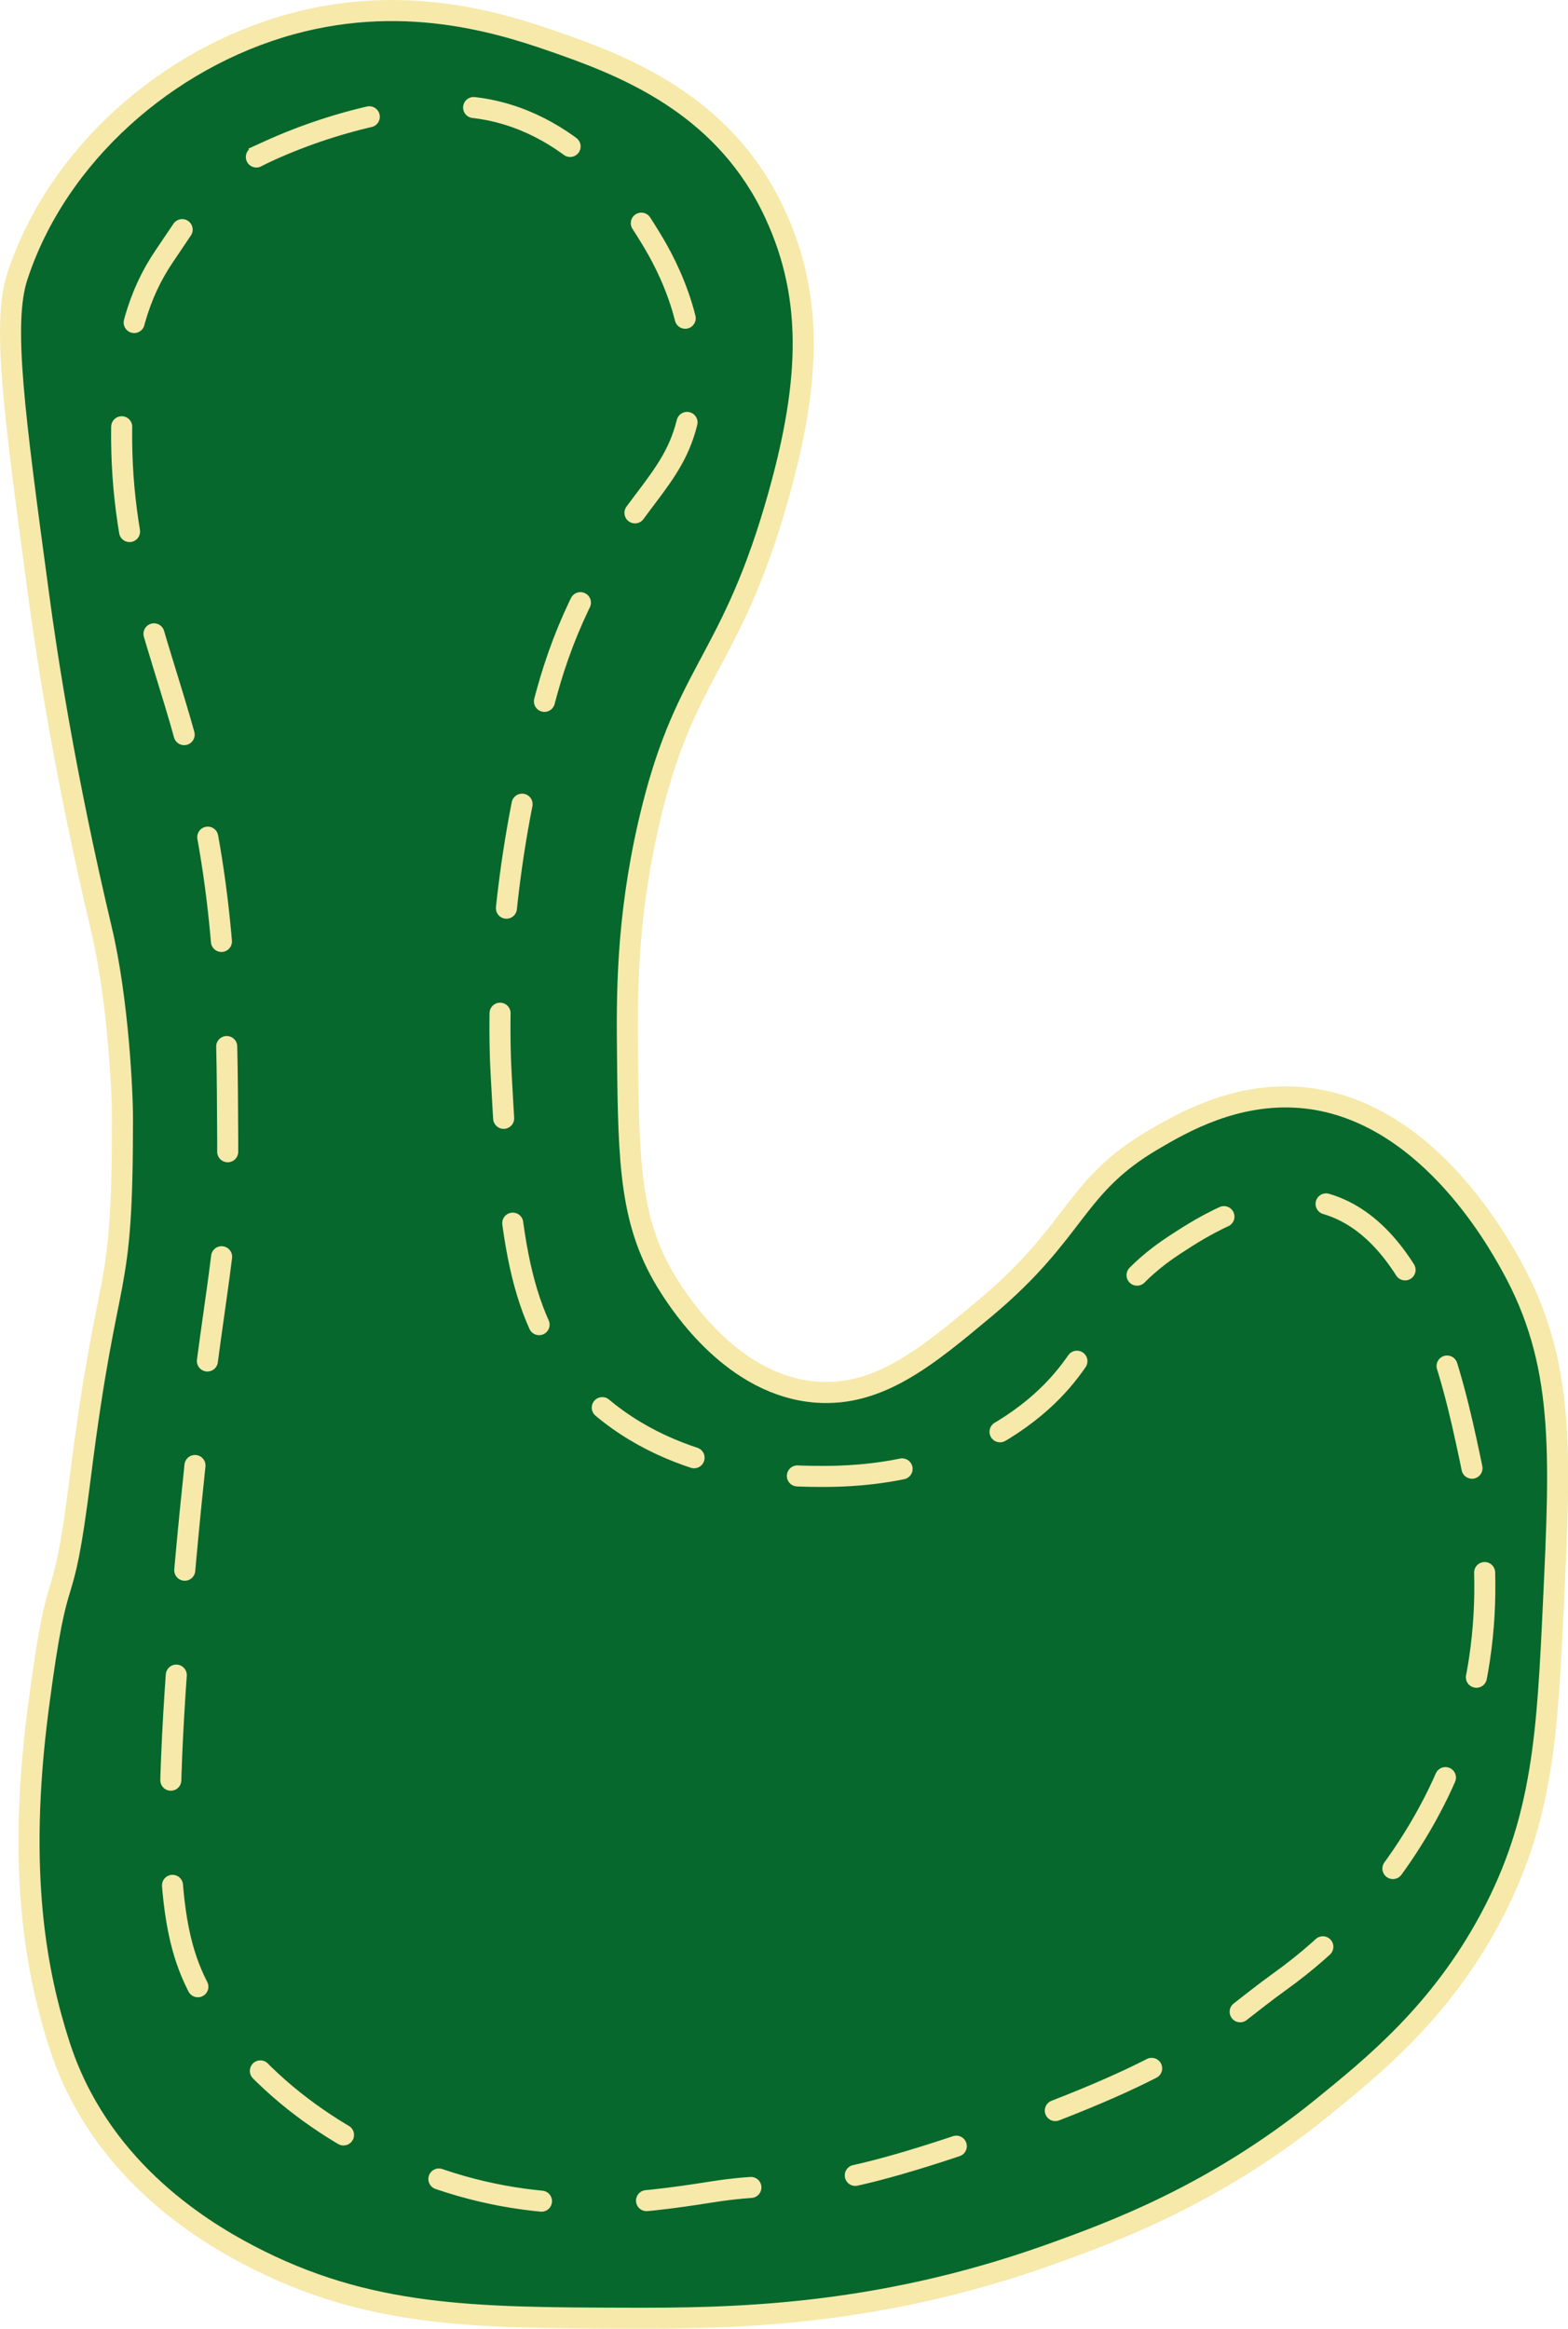
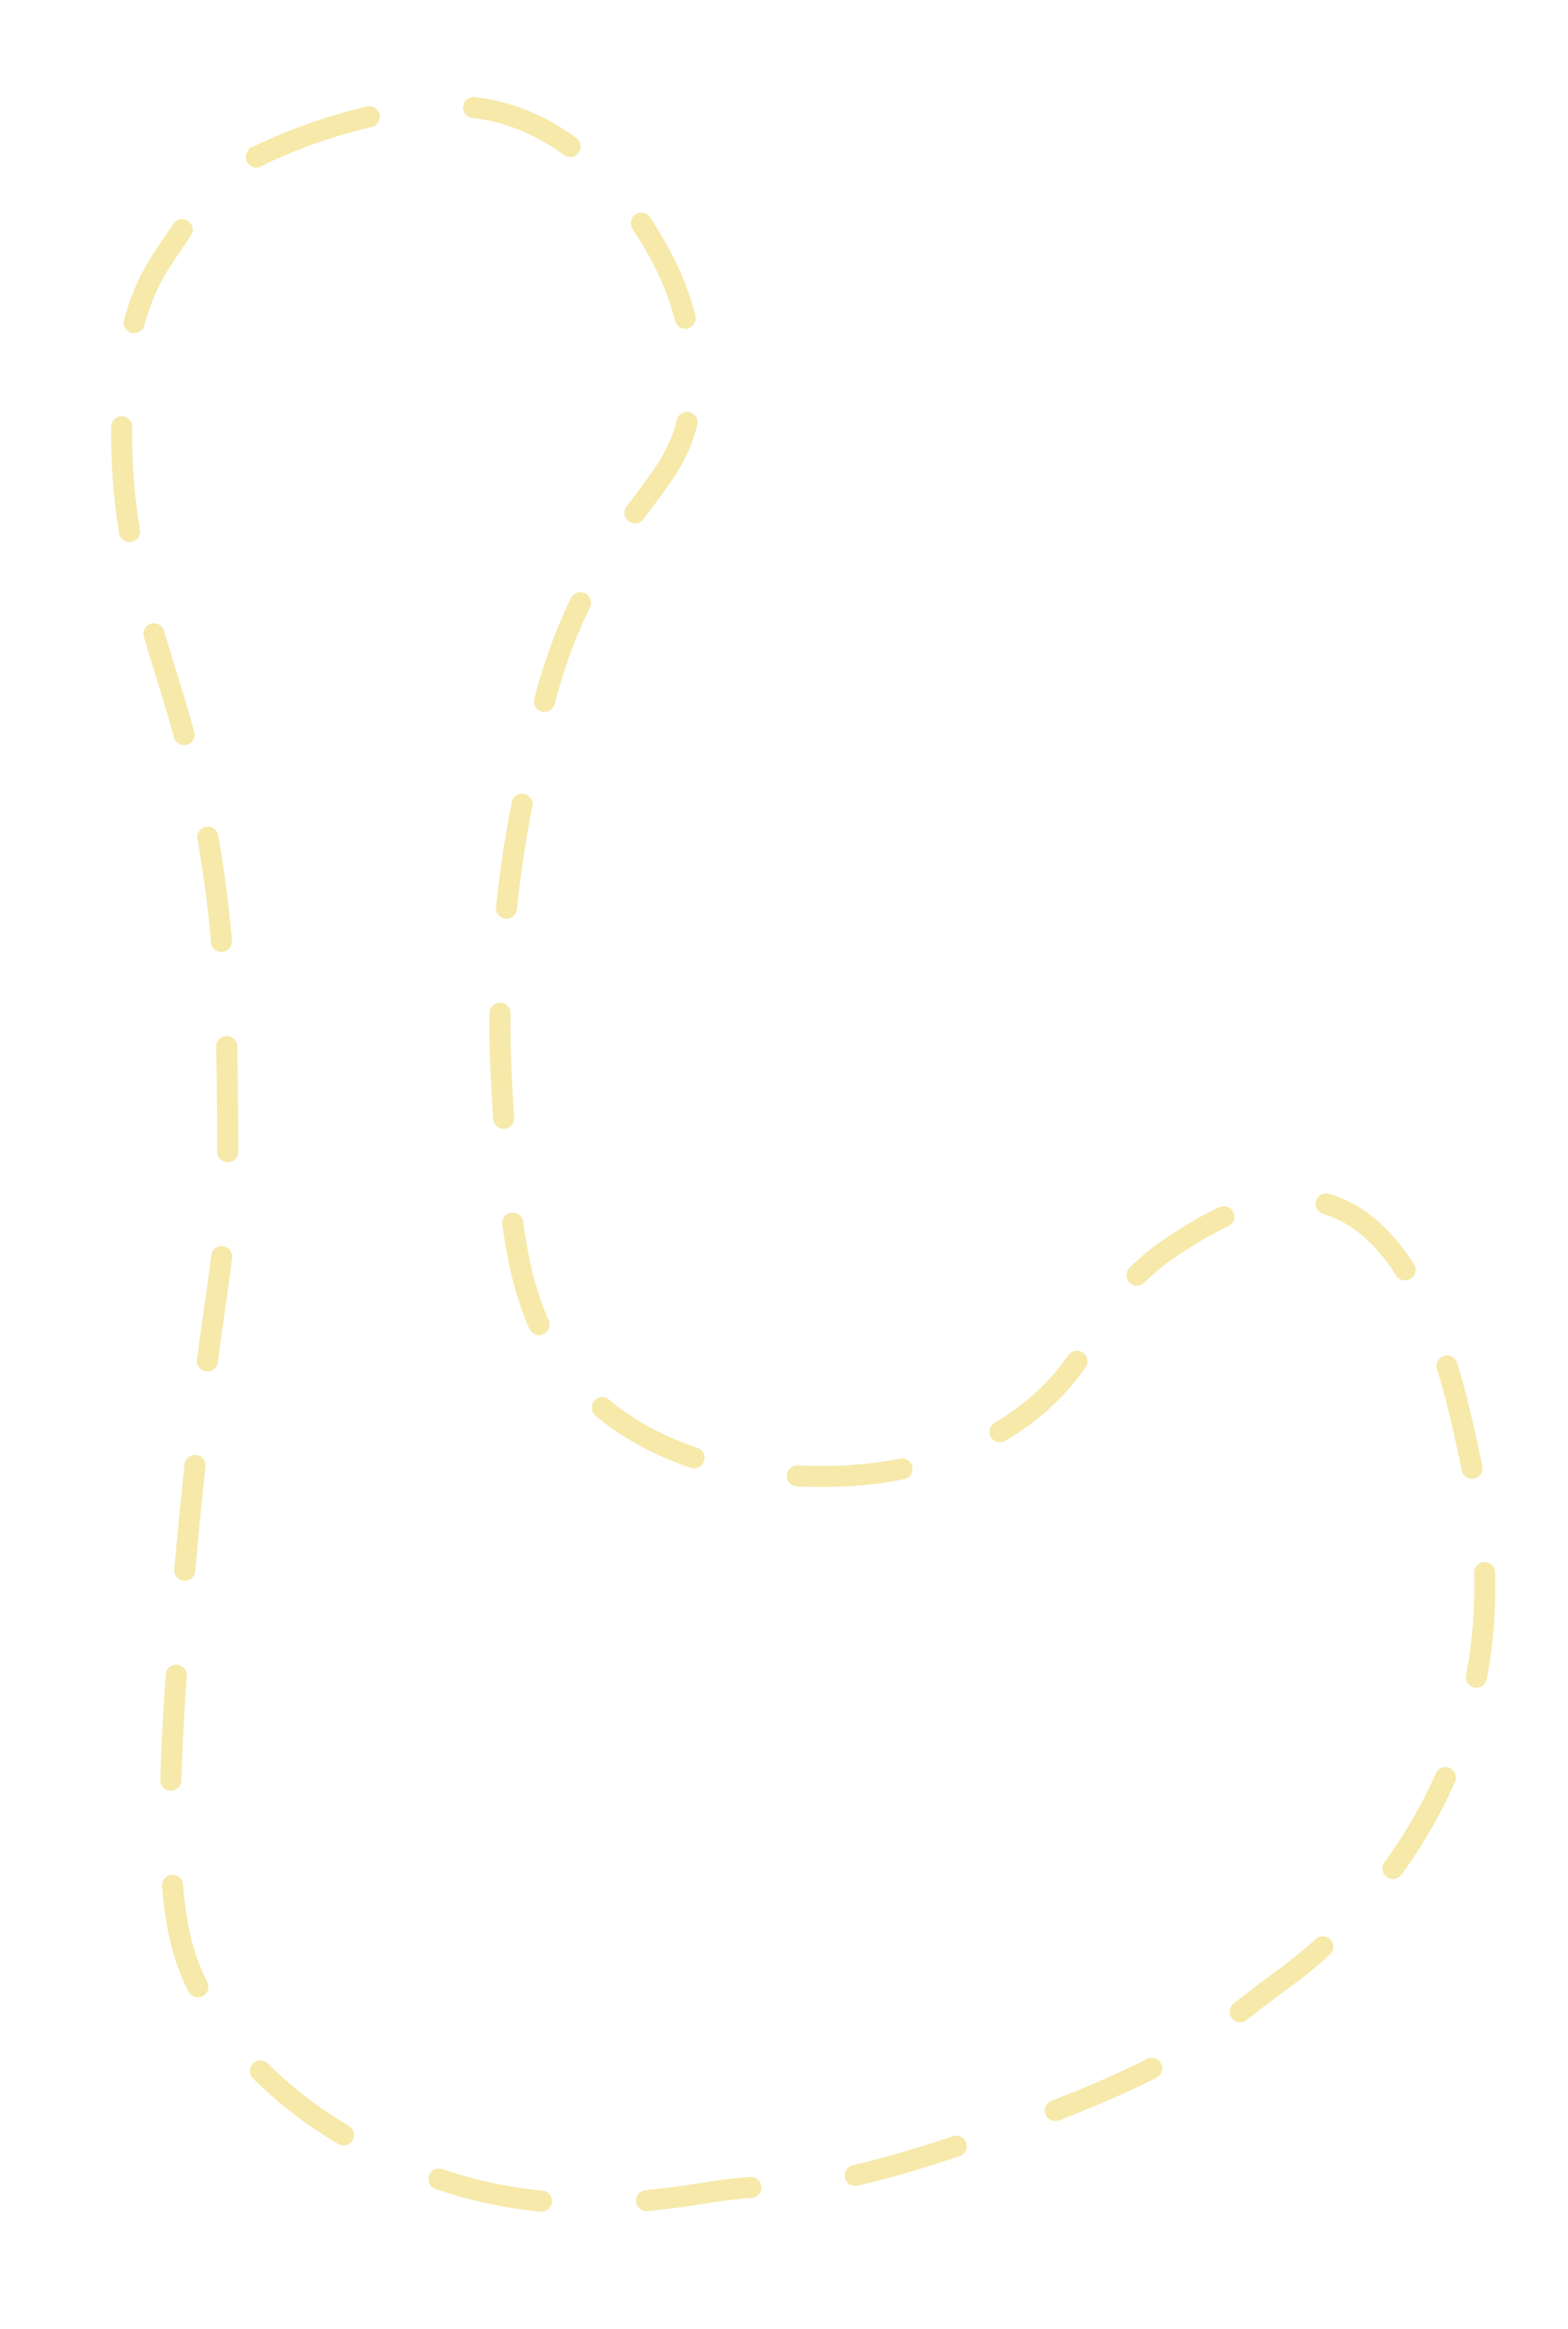
<svg xmlns="http://www.w3.org/2000/svg" id="Layer_2" data-name="Layer 2" viewBox="0 0 74.51 110.65">
  <defs>
    <style>
      .cls-1 {
        fill: #06682d;
      }

      .cls-1, .cls-2 {
        stroke: #f6e9aa;
        stroke-miterlimit: 10;
      }

      .cls-2 {
        fill: none;
      }
    </style>
  </defs>
  <g id="Layer_7" data-name="Layer 7">
-     <path class="cls-1" d="M4.82,44.15c-1.75-7.37-2.62-13.15-3-16C.67,19.63,.1,15.36,.82,13.15,2.7,7.38,7.94,2.77,13.82,1.15c5.7-1.57,10.43,.09,13,1,3.31,1.17,7.72,3.07,10,8,1.91,4.12,1.68,8.28,0,14-2.21,7.5-4.35,7.81-6,15-1.06,4.63-1.03,8.22-1,11,.05,5.2,.12,8.08,2,11,.53,.83,3.04,4.72,7,5,2.96,.21,5.25-1.7,8-4,4.41-3.69,4.18-5.77,8-8,1.33-.78,3.87-2.26,7-2,5.83,.49,9.28,6.7,10,8,2.53,4.56,2.34,8.77,2,16-.29,6.16-.48,10.29-3,15-2.38,4.45-5.55,7.01-8,9-5.12,4.15-9.98,5.92-13,7-8.35,2.97-15.3,3.01-20,3-7.32-.02-12.35-.04-18-3-2.54-1.33-7.17-4.29-9-10-1.07-3.34-2.03-8.11-1-16,1.02-7.8,1.08-3.66,2-11,1.33-10.58,2-8,2-17,0-1.28-.21-5.67-1-9Z" />
    <path class="cls-2" stroke-dasharray="5,5" stroke-linecap="round" d="M12.82,7.15c3.26-1.48,7.31-2.41,10-2,4.76,.72,7.38,4.99,8,6,.59,.95,2.52,4.11,2,8-.48,3.58-2.56,4.19-5,9-1.68,3.31-2.21,6.01-3,10-1.31,6.63-1.07,11.82-1,13,.4,7.26,.64,11.62,4,15,3.91,3.94,9.52,3.99,11,4,1.33,.01,6.04,.06,10-3,3.61-2.79,3.02-5.4,7-8,1.3-.85,4.15-2.72,7-2,4.7,1.18,6.27,8.58,7,12,.58,2.73,1.72,8.48-1,15-.5,1.2-2.71,6.21-8,10-2.97,2.13-3.98,3.77-13,7-9.68,3.47-9.75,2.33-14,3-3.36,.53-8.37,1.26-14-1-1.48-.6-6.85-2.75-10-8-1.68-2.8-2.38-5.88-1-21,1.24-13.61,2.03-13.52,2-20-.03-6.3-.05-11.91-2-19-1.39-5.07-3.35-9.37-3-16,.16-3.04,.74-5.15,2-7,1.8-2.64,2.35-3.8,5-5Z" />
  </g>
</svg>